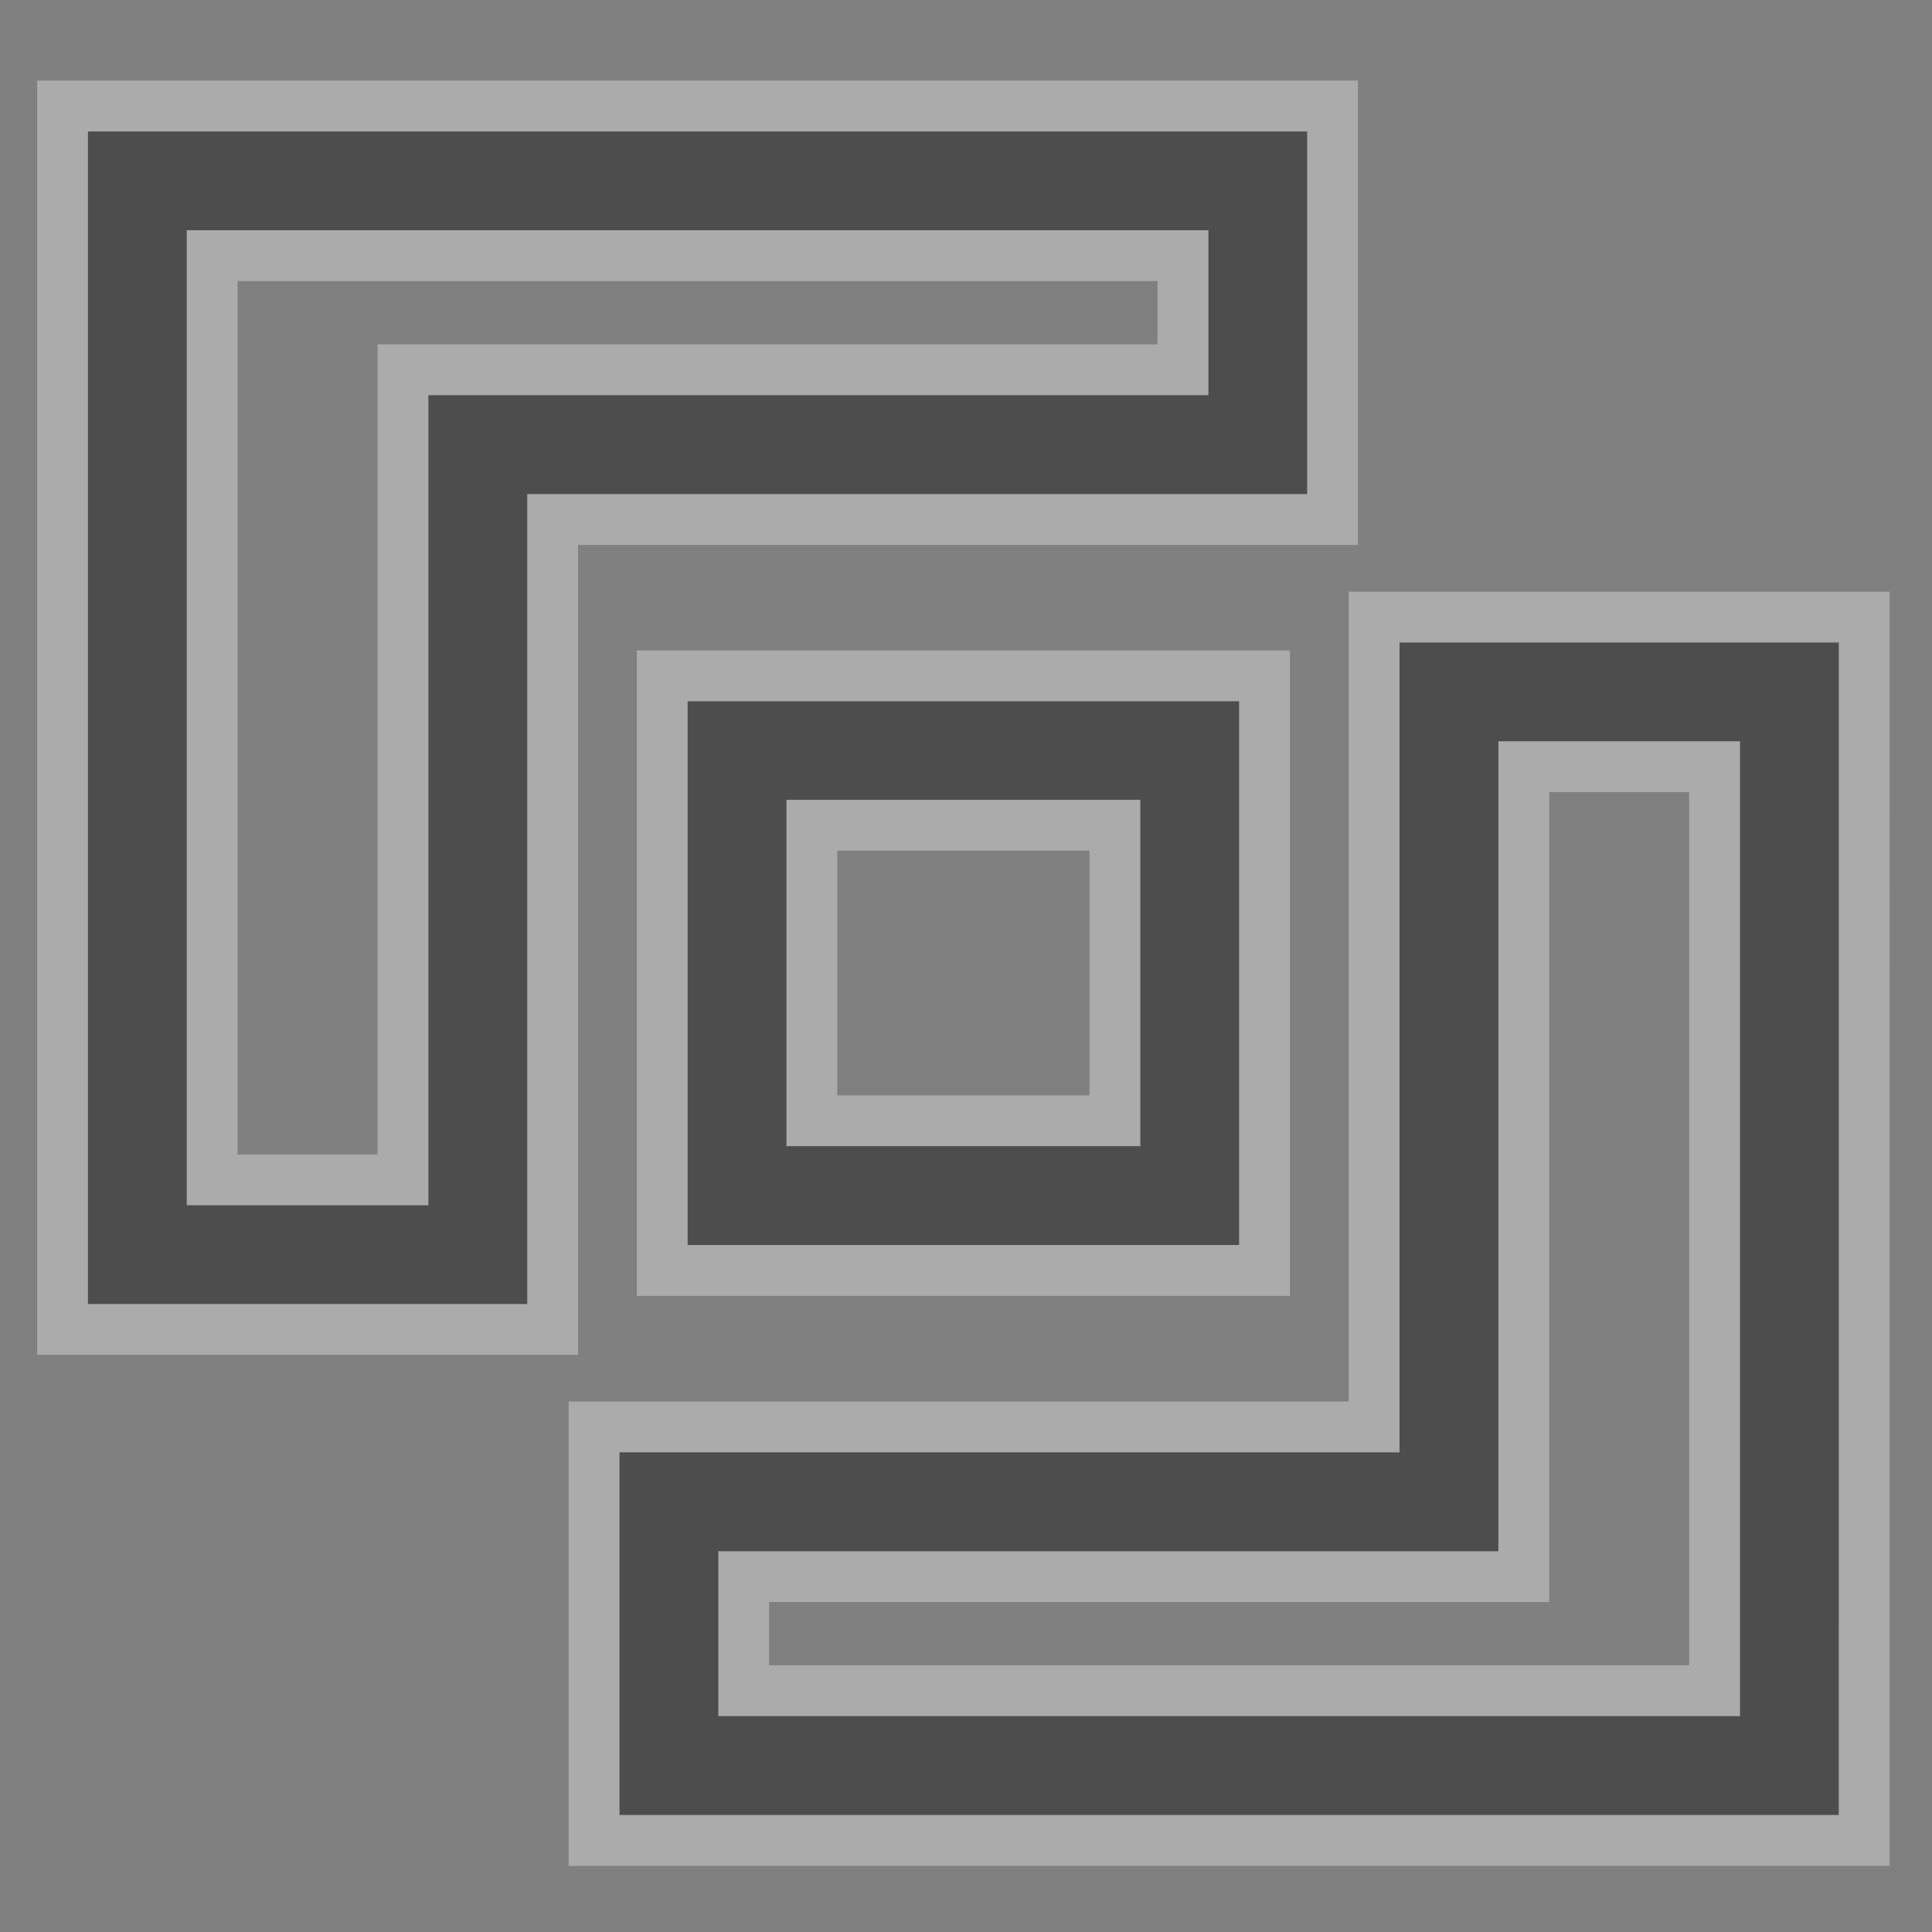
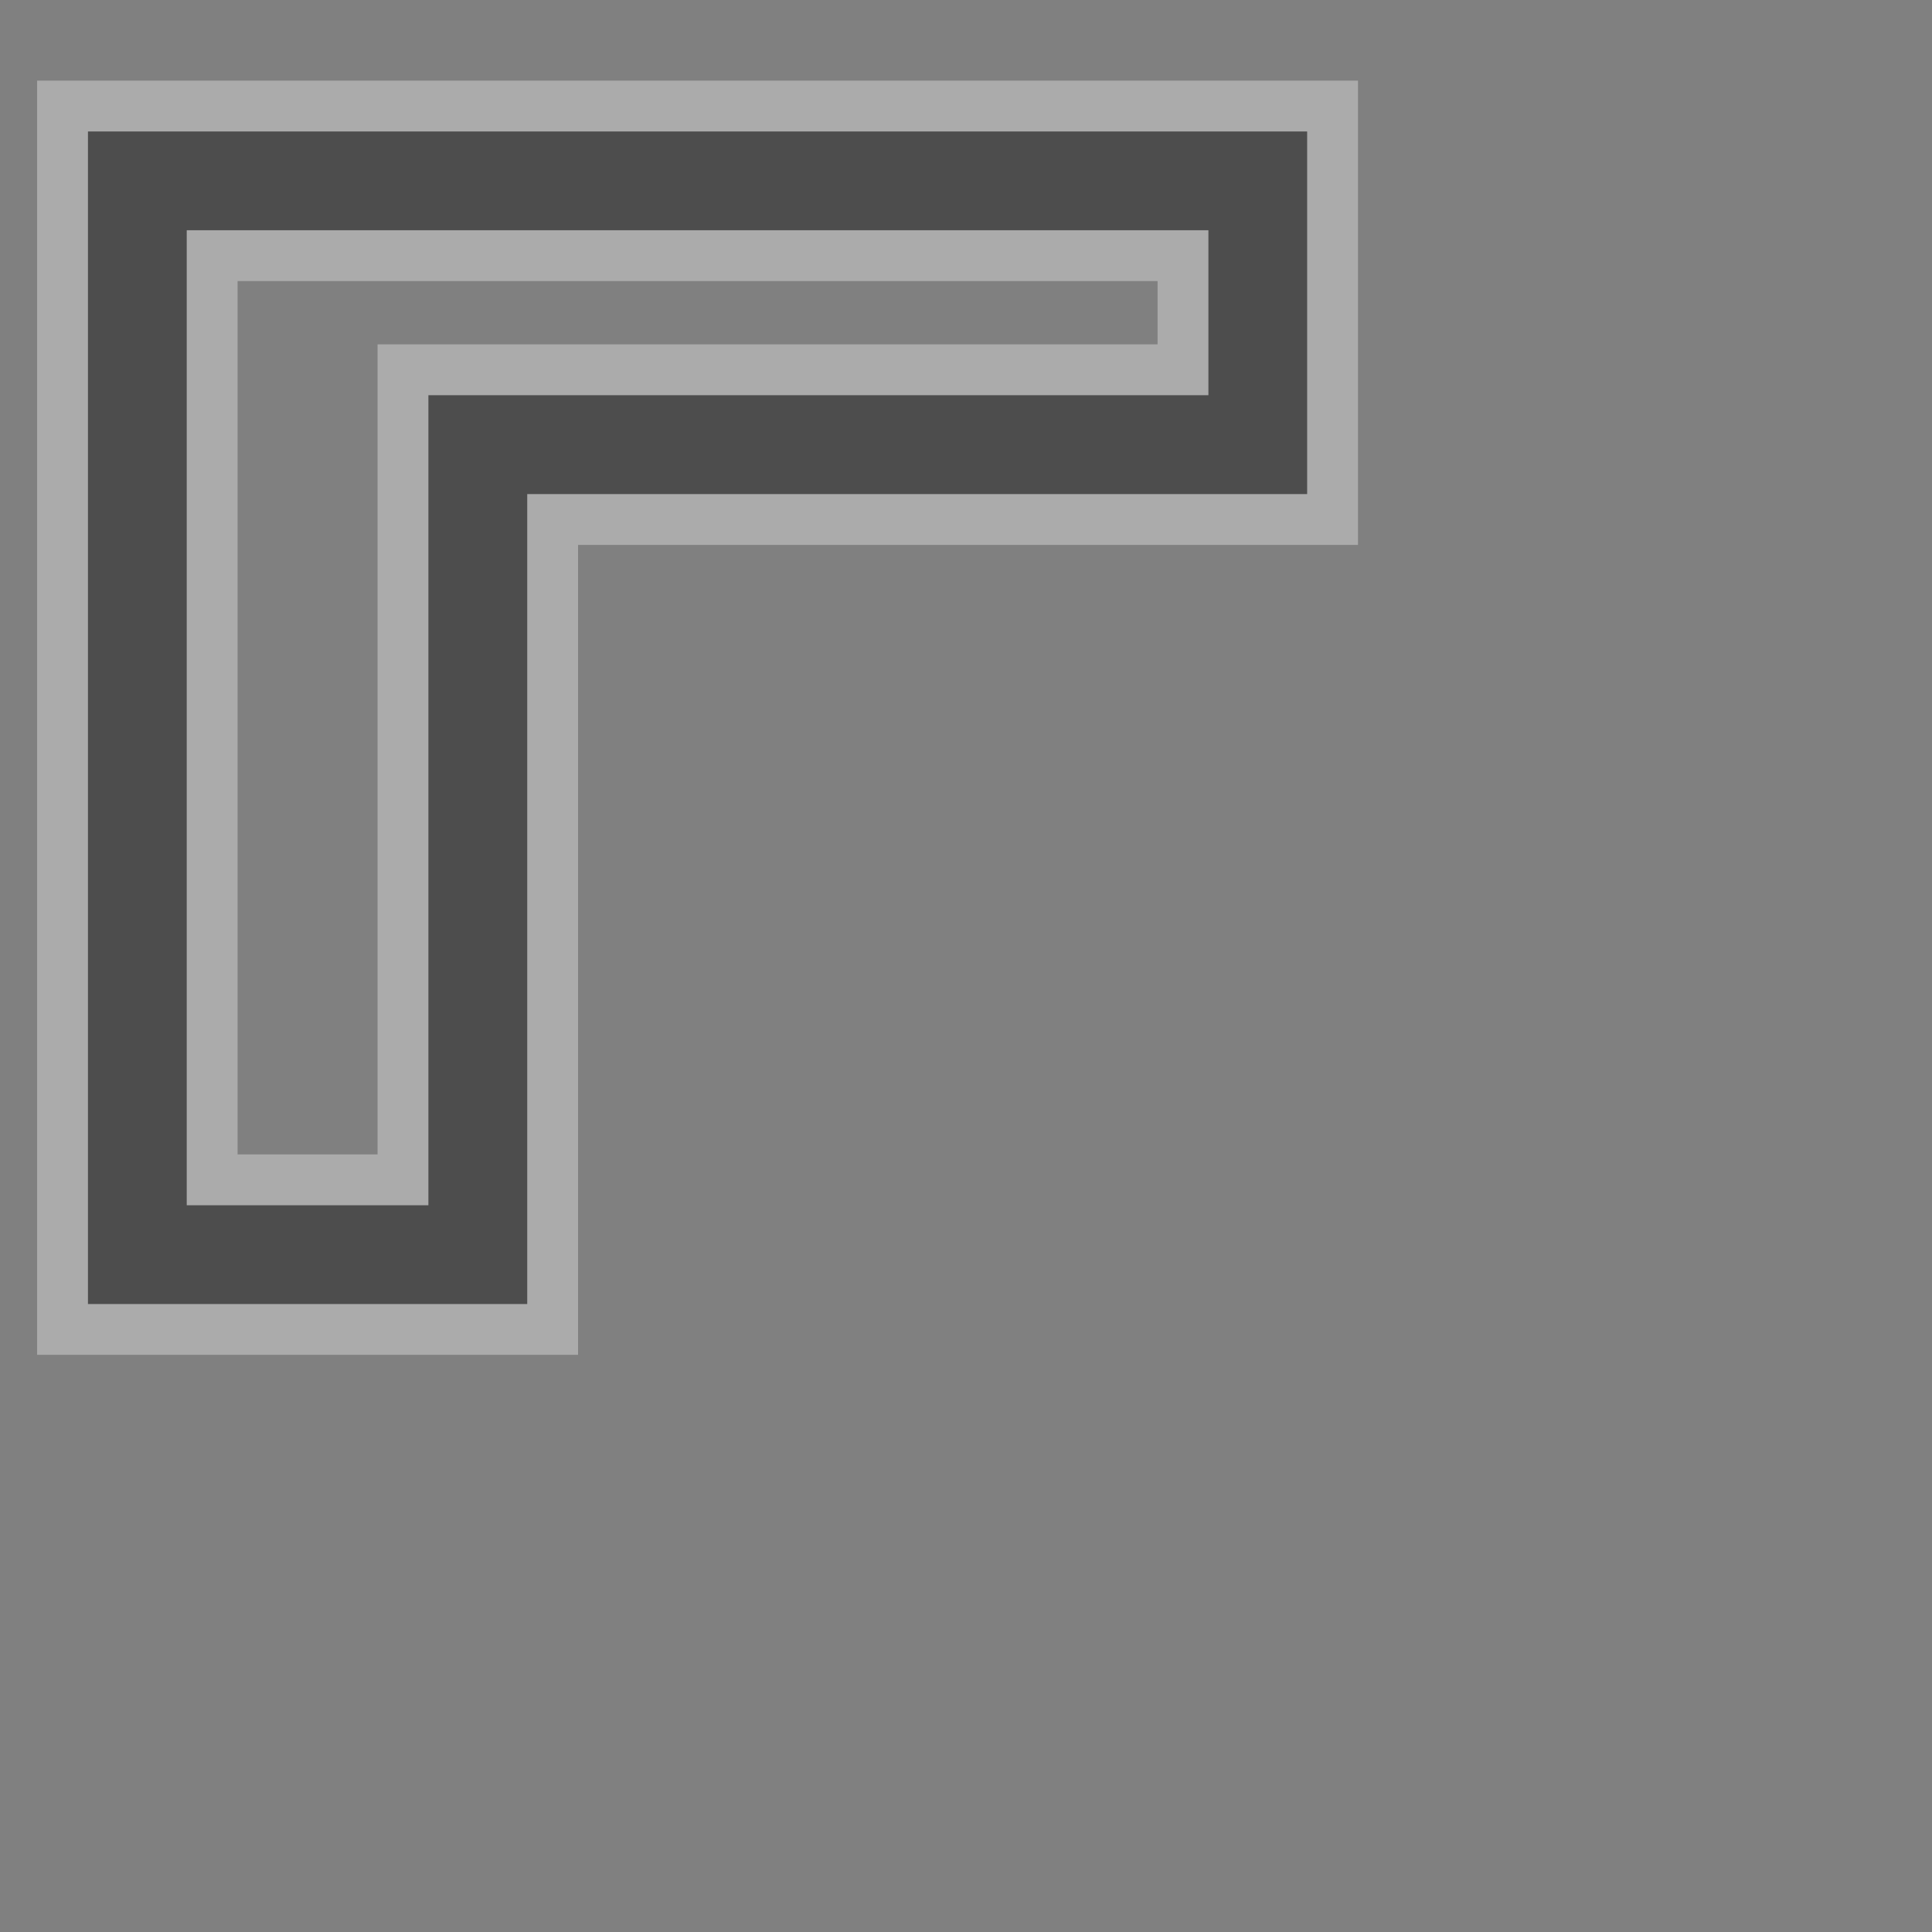
<svg xmlns="http://www.w3.org/2000/svg" version="1.1" id="Layer_1" x="0px" y="0px" width="38px" height="38px" viewBox="-0.293 -0.508 38 38" enable-background="new -0.293 -0.508 38 38" xml:space="preserve">
  <rect x="-0.293" y="-0.508" width="38" height="38" fill="#808080" stroke="none" />
  <g id="Group_371" transform="translate(0.5 0.5)" opacity="0.4">
-     <path id="Path_2931" stroke="#EBEBEB" d="M29.178,30.002H13.835v2.244h19.096V14.072h-3.753V30.002z M35.873,35.191H10.892v-8.133   h15.342V11.129h9.64L35.873,35.191z" />
-     <path id="Path_2932" stroke="#EBEBEB" d="M12.232,23.98V12.284h11.847V23.98H12.232z M21.136,21.036v-5.813h-5.961v5.813H21.136z" />
    <path id="Path_2933" stroke="#EBEBEB" d="M7.133,6.265h15.342V4.021H3.38v18.177h3.753V6.265z M0.437,1.078h24.98V9.21h-15.34   v15.93h-9.64V1.078z" />
  </g>
</svg>